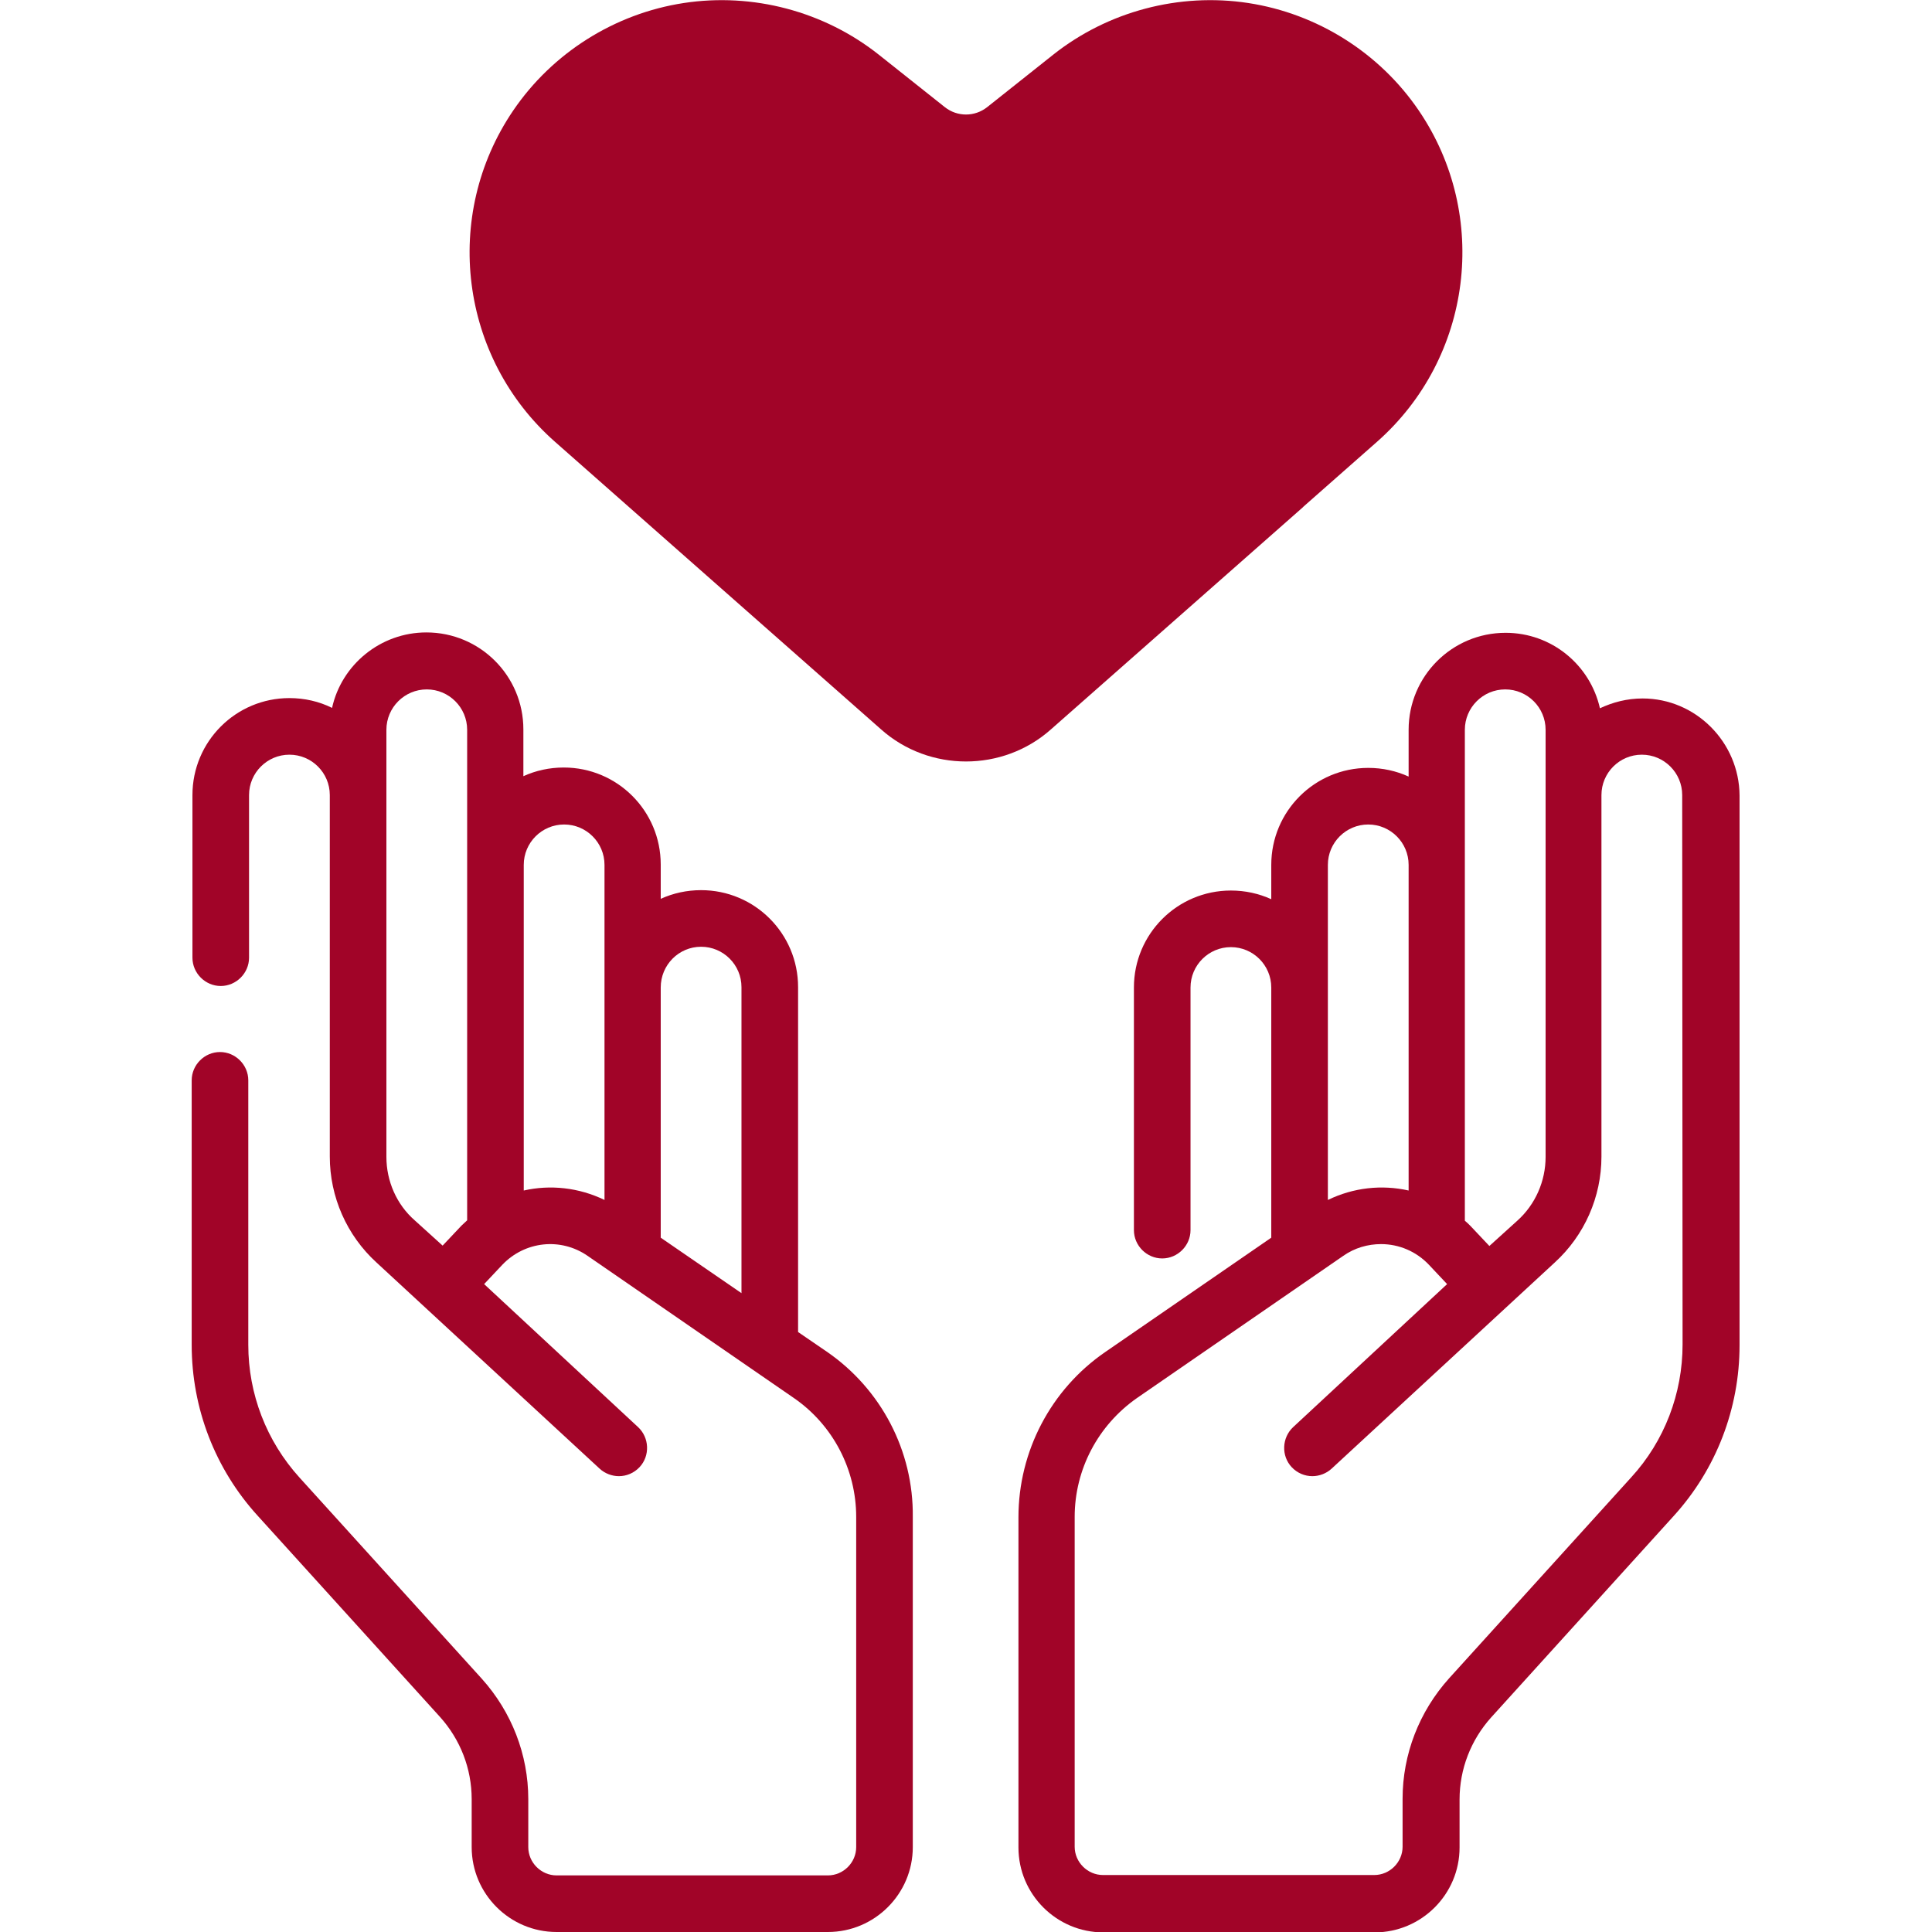
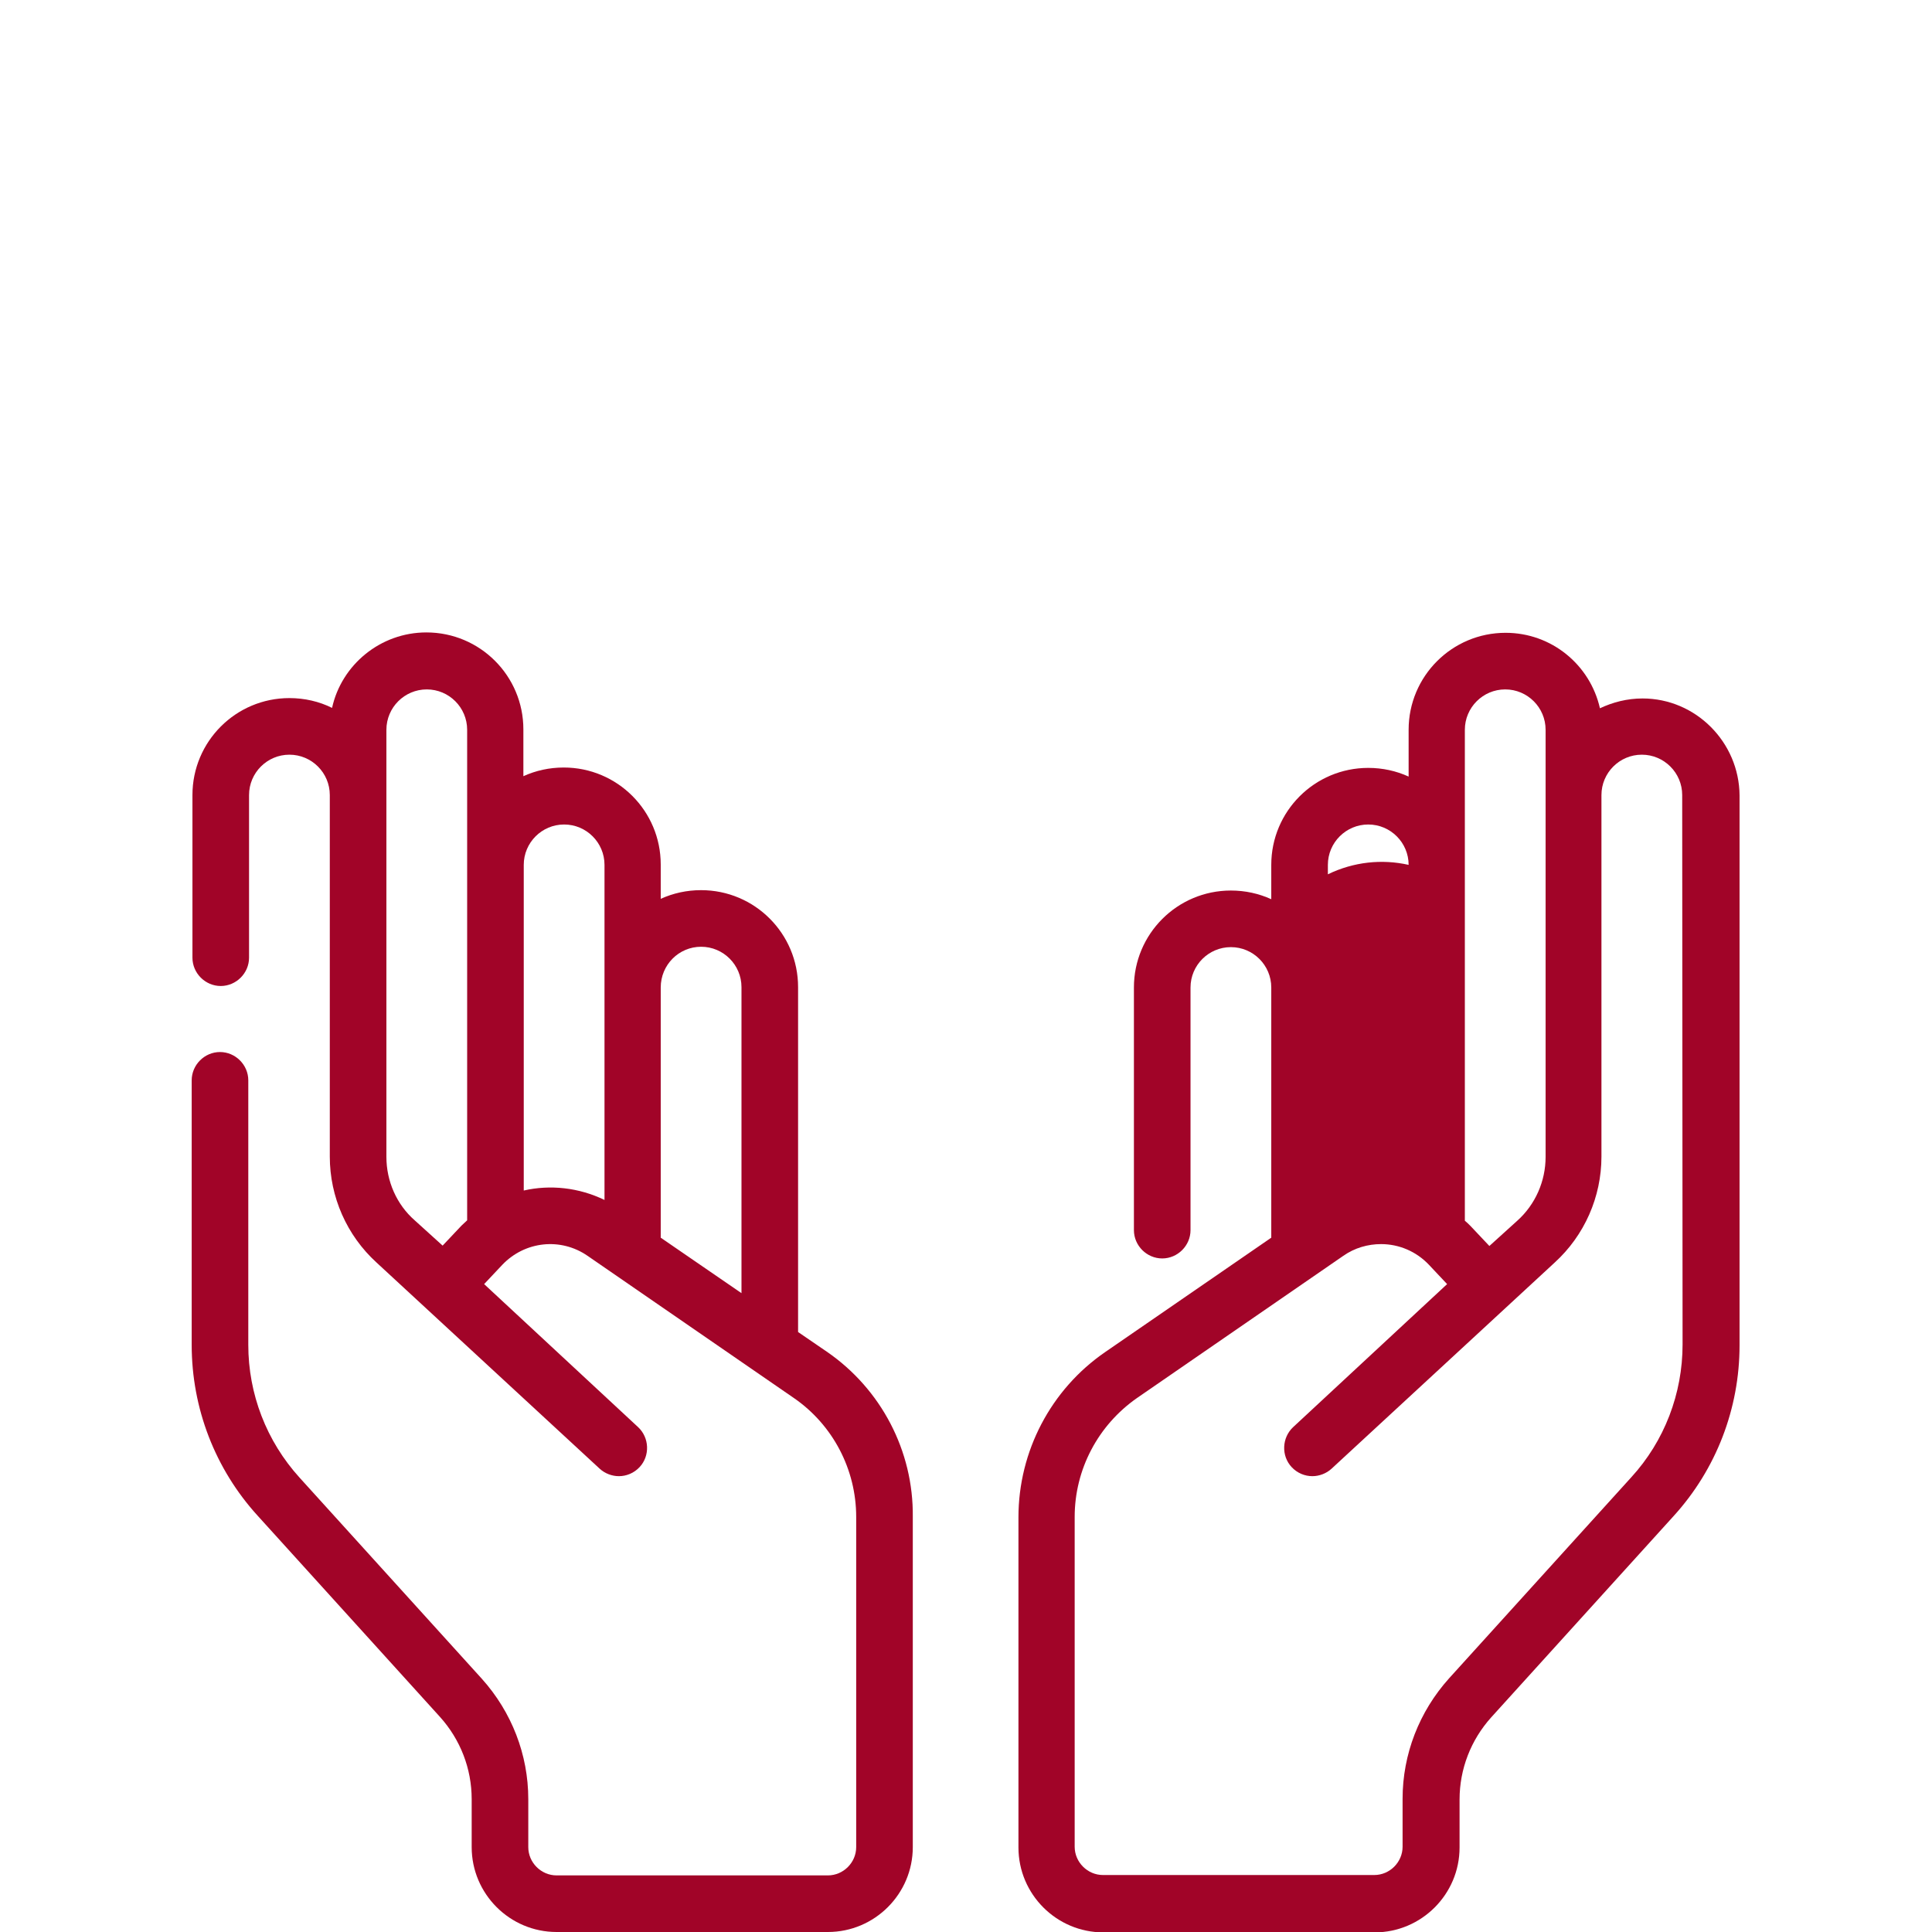
<svg xmlns="http://www.w3.org/2000/svg" version="1.1" id="Capa_1" x="0px" y="0px" viewBox="0 0 512 512" style="enable-background:new 0 0 512 512;" xml:space="preserve">
  <style type="text/css">
	.st0{fill:#A10428;}
</style>
-   <path class="st0" d="M376,29.3c-10.4-15.3-26.9-25.7-45.2-28.5C312.5-2,293.6,3,279.1,14.5l-17.5,13.9c-3.3,2.6-7.9,2.6-11.2,0  l-17.5-13.9C218.4,3,199.5-2,181.2,0.8c-18.3,2.8-34.8,13.2-45.2,28.5c-18.9,27.8-14.2,65.5,11.1,87.8l86.4,76.2  c6.4,5.7,14.5,8.5,22.5,8.5c8,0,16.1-2.8,22.5-8.5l66.7-58.8c0.1-0.1,0.2-0.2,0.3-0.3l19.4-17.1C390.2,94.8,394.9,57.1,376,29.3z" />
  <path class="st0" d="M219.1,358.2l-7.6-5.2v-91.4c0-14.2-11.5-25.7-25.7-25.7c-3.8,0-7.4,0.8-10.7,2.3v-9.1  c0-14.2-11.5-25.7-25.7-25.7c-3.8,0-7.4,0.8-10.7,2.3v-12.4c0-14.2-11.5-25.7-25.7-25.7c-12.2,0-22.5,8.6-25,20  c-3.4-1.7-7.3-2.6-11.3-2.6c-14.2,0-25.7,11.5-25.7,25.7v43.1c0,4.1,3.4,7.5,7.5,7.5s7.5-3.4,7.5-7.5v-43.1  c0-5.9,4.8-10.7,10.7-10.7c5.9,0,10.7,4.8,10.7,10.7v95.8c0,10.7,4.5,20.9,12.4,28.1l59.1,54.6c1.4,1.3,3.3,2,5.1,2  c2,0,4-0.8,5.5-2.4c2.8-3,2.6-7.8-0.4-10.6l-40.8-37.9l4.8-5.1c6-6.3,15.5-7.3,22.6-2.4l54.7,37.7c10.3,7.1,16.5,18.9,16.5,31.5  v87.5c0,4.1-3.4,7.5-7.5,7.5h-71.9c-4.1,0-7.5-3.4-7.5-7.5v-12.7c0-11.8-4.4-23.1-12.3-31.9l-48.3-53.3  c-8.8-9.7-13.6-22.2-13.6-35.2v-70.1c0-4.1-3.4-7.5-7.5-7.5s-7.5,3.4-7.5,7.5v70.1c0,16.8,6.2,32.9,17.5,45.3l48.3,53.3  c5.4,6,8.4,13.7,8.4,21.8v12.7c0,12.4,10.1,22.5,22.5,22.5h71.9c12.4,0,22.5-10.1,22.5-22.5V402  C242.1,384.5,233.5,368.1,219.1,358.2L219.1,358.2z M185.8,250.9c5.9,0,10.7,4.8,10.7,10.7v81.1l-21.4-14.7v-66.3  C175.1,255.7,179.9,250.9,185.8,250.9L185.8,250.9z M102.4,306.6V193.4c0-5.9,4.8-10.7,10.7-10.7c5.9,0,10.7,4.8,10.7,10.7v130  c-0.5,0.5-1,0.9-1.5,1.4l-5,5.3l-7.4-6.7C105.1,319.2,102.4,313,102.4,306.6z M138.8,315.5v-86.3c0-5.9,4.8-10.7,10.7-10.7  s10.7,4.8,10.7,10.7V318C153.4,314.7,145.8,313.9,138.8,315.5L138.8,315.5z" />
-   <path class="st0" d="M435.3,185.1c-4.1,0-7.9,1-11.3,2.6c-2.6-11.5-12.8-20-25-20c-14.2,0-25.7,11.5-25.7,25.7v12.4  c-3.3-1.5-6.9-2.3-10.7-2.3c-14.2,0-25.7,11.5-25.7,25.7v9.1c-3.3-1.5-6.9-2.3-10.7-2.3c-14.2,0-25.7,11.5-25.7,25.7v64.3  c0,4.1,3.4,7.5,7.5,7.5c4.1,0,7.5-3.4,7.5-7.5v-64.3c0-5.9,4.8-10.7,10.7-10.7s10.7,4.8,10.7,10.7v66.3l-44,30.3  c-14.4,9.9-23,26.3-23,43.8v87.5c0,12.4,10.1,22.5,22.5,22.5h71.9c12.4,0,22.5-10.1,22.5-22.5v-12.7c0-8.1,3-15.8,8.4-21.8  l48.3-53.3c11.3-12.4,17.5-28.5,17.5-45.3V210.8C460.9,196.7,449.4,185.1,435.3,185.1L435.3,185.1z M388.2,193.4  c0-5.9,4.8-10.7,10.7-10.7c5.9,0,10.7,4.8,10.7,10.7v17.4v95.8c0,6.4-2.7,12.6-7.5,16.9l-7.4,6.7l-5-5.3c-0.5-0.5-1-1-1.5-1.4  L388.2,193.4z M351.9,229.2c0-5.9,4.8-10.7,10.7-10.7s10.7,4.8,10.7,10.7v86.3c-7.1-1.6-14.6-0.8-21.4,2.5V229.2z M445.9,356.3  c0,13-4.8,25.6-13.6,35.2l-48.3,53.3c-7.9,8.8-12.3,20.1-12.3,31.9v12.7c0,4.1-3.4,7.5-7.5,7.5h-71.9c-4.1,0-7.5-3.4-7.5-7.5V402  c0-12.6,6.2-24.3,16.5-31.5l54.7-37.7c3-2.1,6.5-3.1,10-3.1c4.7,0,9.3,1.9,12.7,5.5l4.8,5.1l-40.8,37.9c-3,2.8-3.2,7.6-0.4,10.6  c1.5,1.6,3.5,2.4,5.5,2.4c1.8,0,3.7-0.7,5.1-2l59.1-54.6c7.9-7.2,12.4-17.4,12.4-28.1v-95.8c0-5.9,4.8-10.7,10.7-10.7  s10.7,4.8,10.7,10.7L445.9,356.3z" />
+   <path class="st0" d="M435.3,185.1c-4.1,0-7.9,1-11.3,2.6c-2.6-11.5-12.8-20-25-20c-14.2,0-25.7,11.5-25.7,25.7v12.4  c-3.3-1.5-6.9-2.3-10.7-2.3c-14.2,0-25.7,11.5-25.7,25.7v9.1c-3.3-1.5-6.9-2.3-10.7-2.3c-14.2,0-25.7,11.5-25.7,25.7v64.3  c0,4.1,3.4,7.5,7.5,7.5c4.1,0,7.5-3.4,7.5-7.5v-64.3c0-5.9,4.8-10.7,10.7-10.7s10.7,4.8,10.7,10.7v66.3l-44,30.3  c-14.4,9.9-23,26.3-23,43.8v87.5c0,12.4,10.1,22.5,22.5,22.5h71.9c12.4,0,22.5-10.1,22.5-22.5v-12.7c0-8.1,3-15.8,8.4-21.8  l48.3-53.3c11.3-12.4,17.5-28.5,17.5-45.3V210.8C460.9,196.7,449.4,185.1,435.3,185.1L435.3,185.1z M388.2,193.4  c0-5.9,4.8-10.7,10.7-10.7c5.9,0,10.7,4.8,10.7,10.7v17.4v95.8c0,6.4-2.7,12.6-7.5,16.9l-7.4,6.7l-5-5.3c-0.5-0.5-1-1-1.5-1.4  L388.2,193.4z M351.9,229.2c0-5.9,4.8-10.7,10.7-10.7s10.7,4.8,10.7,10.7c-7.1-1.6-14.6-0.8-21.4,2.5V229.2z M445.9,356.3  c0,13-4.8,25.6-13.6,35.2l-48.3,53.3c-7.9,8.8-12.3,20.1-12.3,31.9v12.7c0,4.1-3.4,7.5-7.5,7.5h-71.9c-4.1,0-7.5-3.4-7.5-7.5V402  c0-12.6,6.2-24.3,16.5-31.5l54.7-37.7c3-2.1,6.5-3.1,10-3.1c4.7,0,9.3,1.9,12.7,5.5l4.8,5.1l-40.8,37.9c-3,2.8-3.2,7.6-0.4,10.6  c1.5,1.6,3.5,2.4,5.5,2.4c1.8,0,3.7-0.7,5.1-2l59.1-54.6c7.9-7.2,12.4-17.4,12.4-28.1v-95.8c0-5.9,4.8-10.7,10.7-10.7  s10.7,4.8,10.7,10.7L445.9,356.3z" />
</svg>